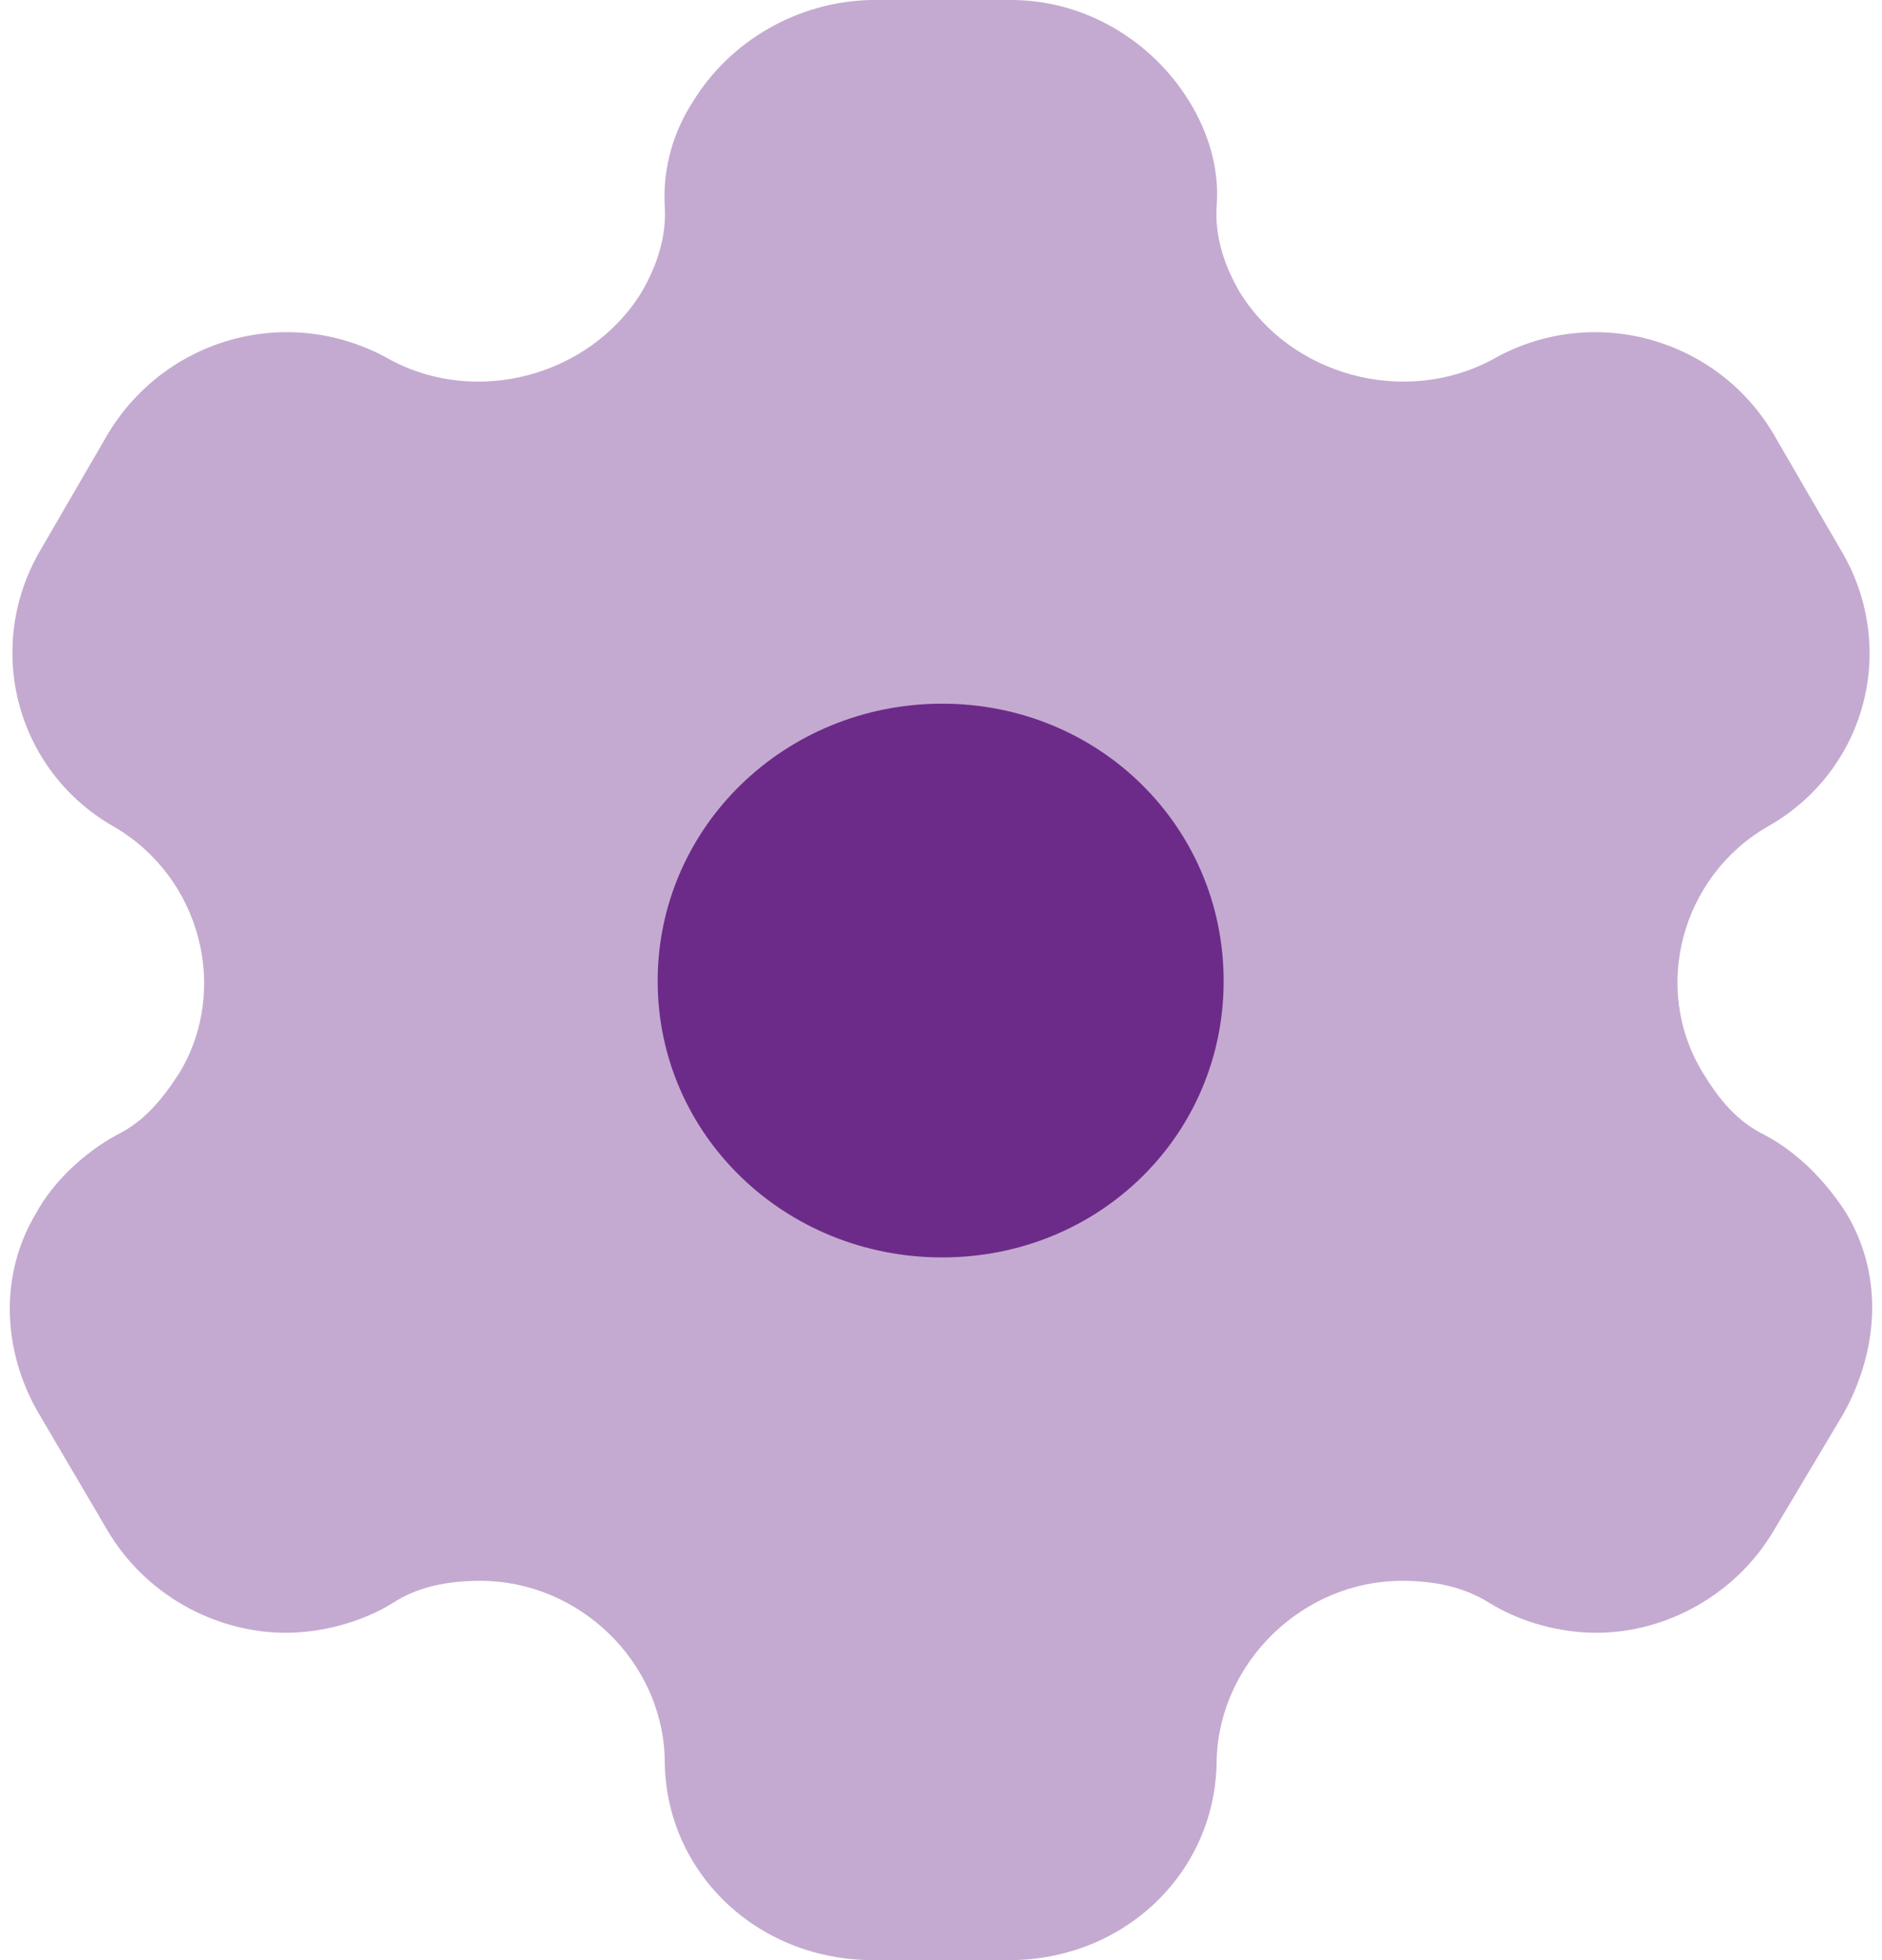
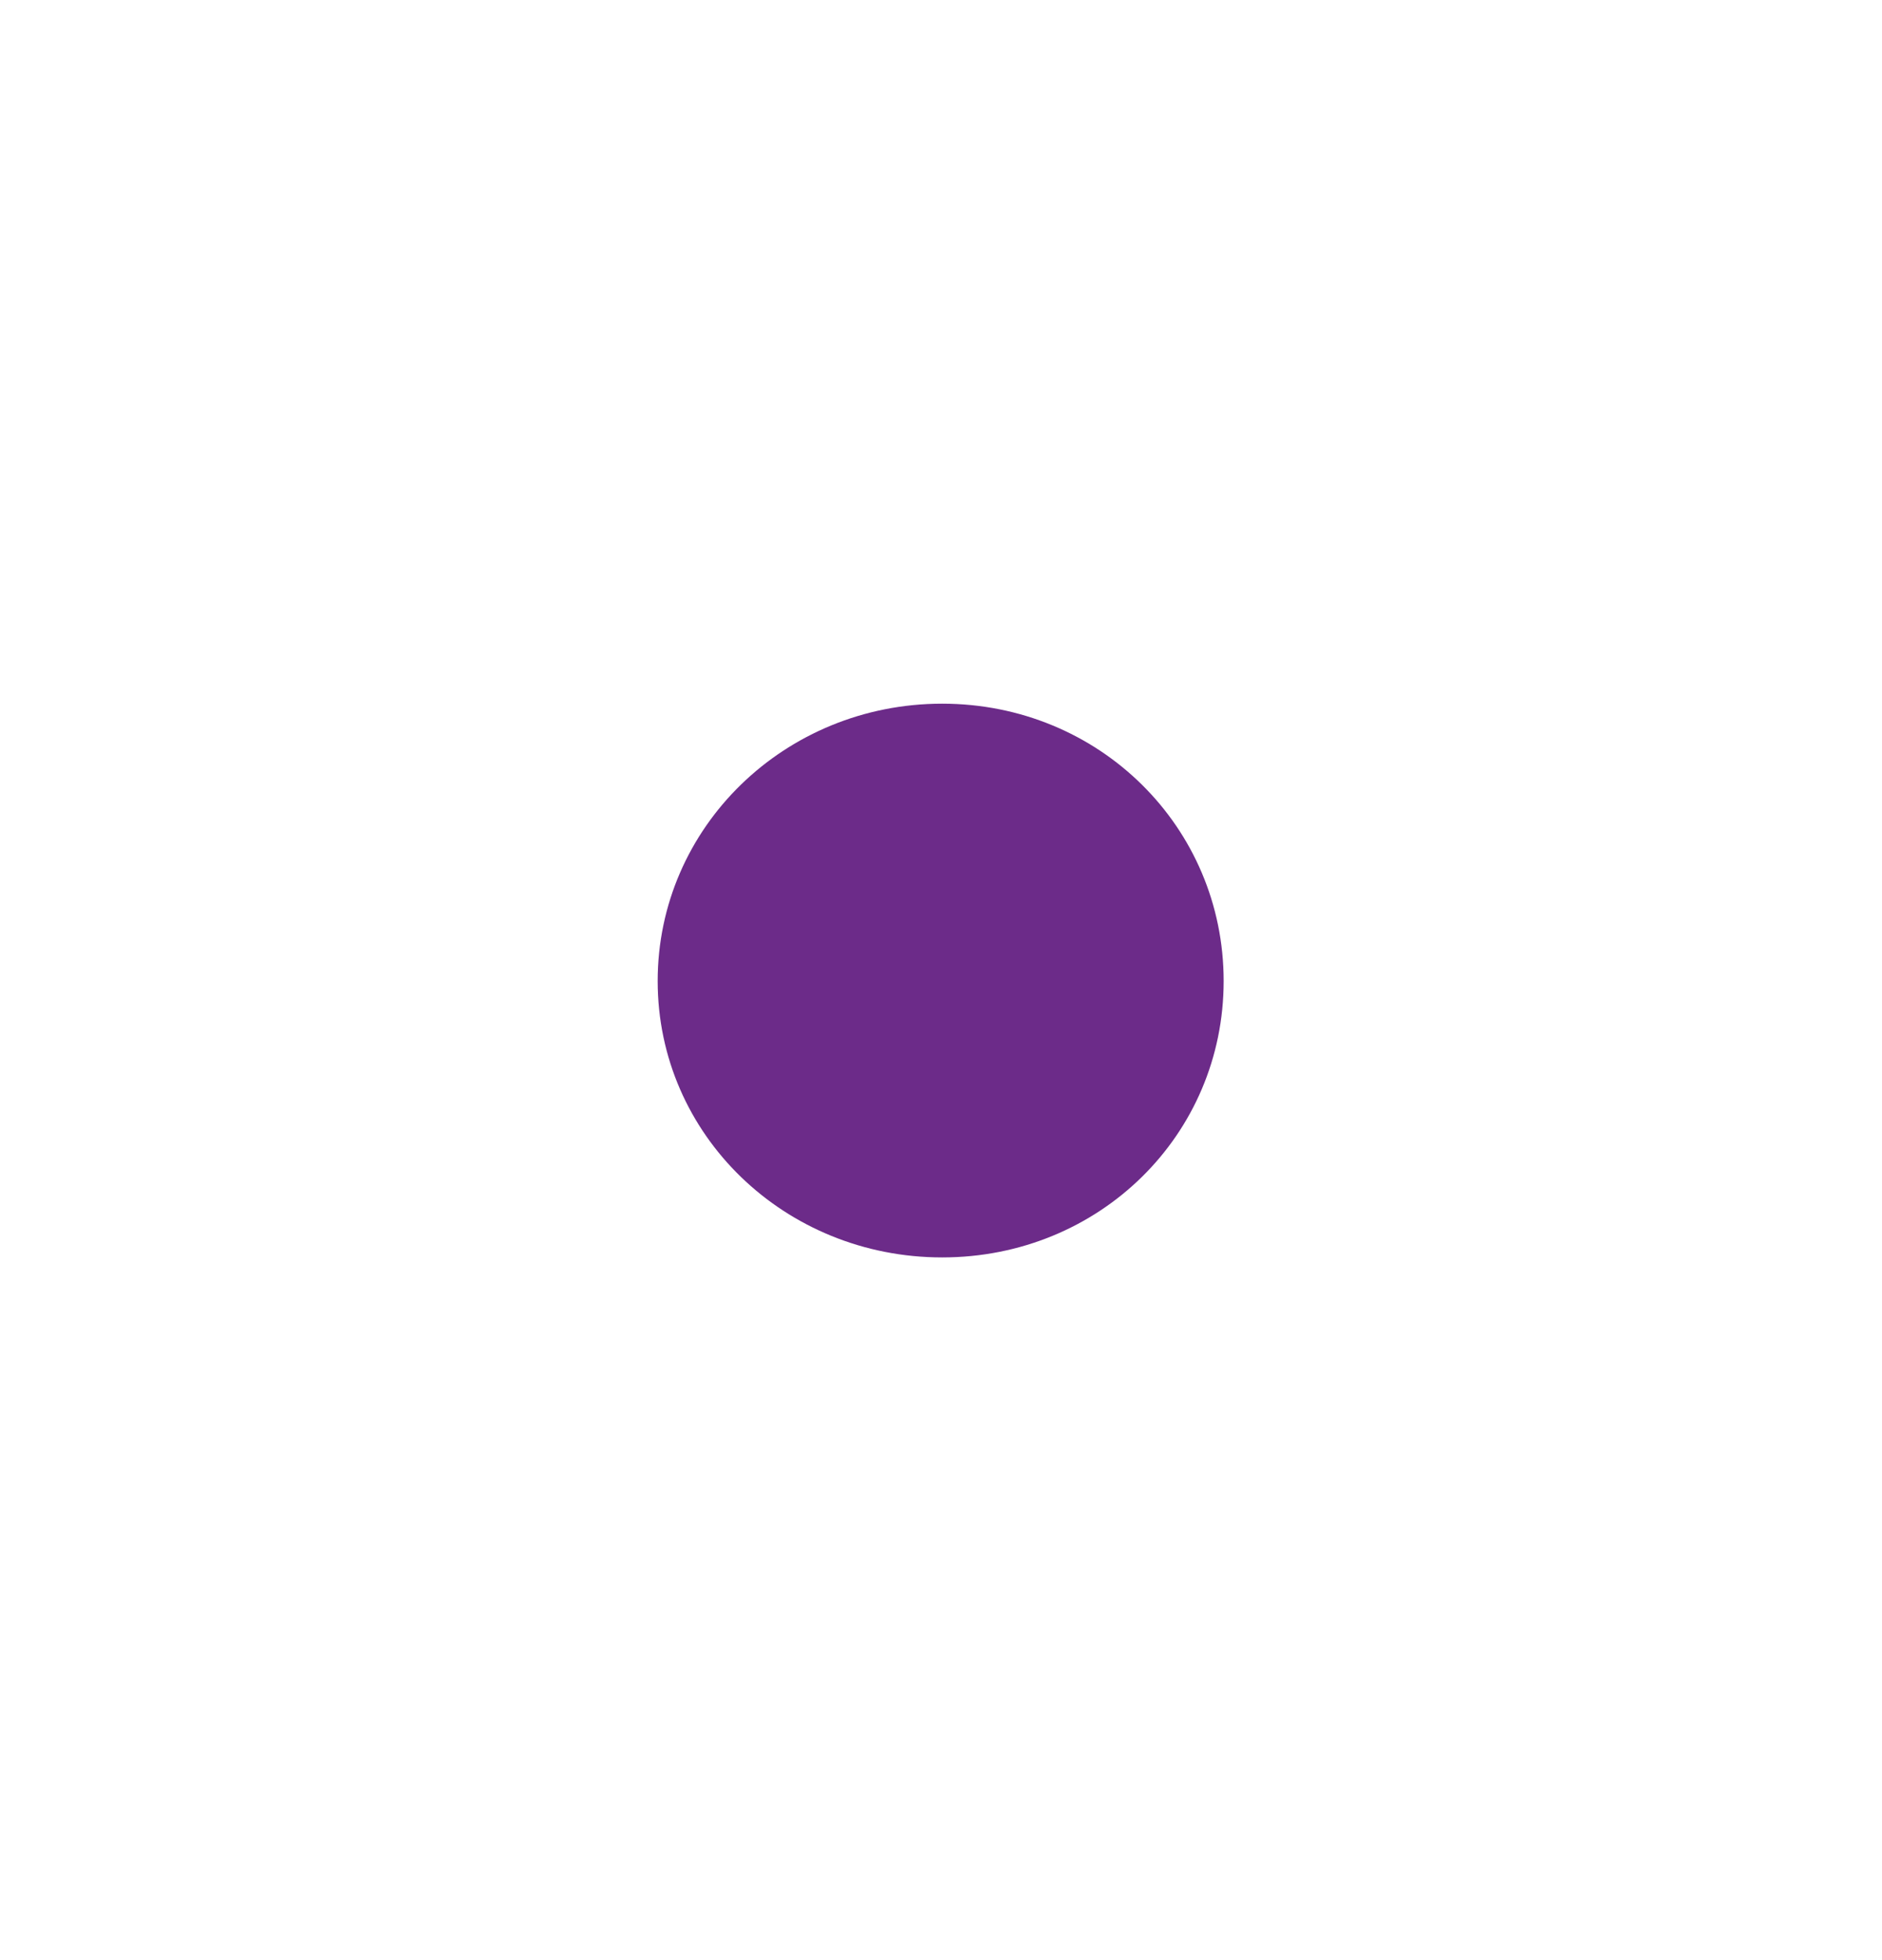
<svg xmlns="http://www.w3.org/2000/svg" width="96" height="100" viewBox="0 0 96 100" fill="none">
  <path d="M48.06 64.15C40.037 64.15 33.548 57.9 33.548 50.05C33.548 42.2 40.037 35.9 48.06 35.9C56.082 35.9 62.418 42.2 62.418 50.05C62.418 57.9 56.082 64.15 48.06 64.15Z" fill="#6C2B89" />
-   <path opacity="0.4" d="M94.15 61.85C93.179 60.35 91.8 58.85 90.011 57.901C88.58 57.2 87.661 56.05 86.843 54.7C84.237 50.401 85.77 44.751 90.113 42.2C95.223 39.35 96.858 33.001 93.895 28.05L90.471 22.151C87.558 17.201 81.171 15.45 76.112 18.351C71.616 20.75 65.842 19.151 63.236 14.9C62.418 13.501 61.958 12.001 62.061 10.501C62.214 8.55 61.601 6.7 60.681 5.2C58.79 2.1 55.367 0 51.586 0H44.381C40.651 0.1 37.227 2.1 35.336 5.2C34.365 6.7 33.803 8.55 33.906 10.501C34.008 12.001 33.548 13.501 32.73 14.9C30.124 19.151 24.35 20.75 19.905 18.351C14.795 15.45 8.459 17.201 5.495 22.151L2.072 28.05C-0.841 33.001 0.794 39.35 5.853 42.2C10.196 44.751 11.729 50.401 9.174 54.7C8.306 56.05 7.386 57.2 5.955 57.901C4.218 58.85 2.685 60.35 1.867 61.85C-0.023 64.951 0.079 68.85 1.969 72.1L5.495 78.1C7.386 81.3 10.912 83.3 14.591 83.3C16.328 83.3 18.372 82.8 20.007 81.8C21.285 80.951 22.817 80.65 24.504 80.65C29.562 80.65 33.803 84.8 33.906 89.751C33.906 95.501 38.607 100 44.534 100H51.483C57.36 100 62.061 95.501 62.061 89.751C62.214 84.8 66.455 80.65 71.514 80.65C73.149 80.65 74.682 80.951 76.01 81.8C77.645 82.8 79.638 83.3 81.427 83.3C85.055 83.3 88.58 81.3 90.471 78.1L94.048 72.1C95.887 68.751 96.041 64.951 94.15 61.85Z" fill="#6C2B89" />
</svg>